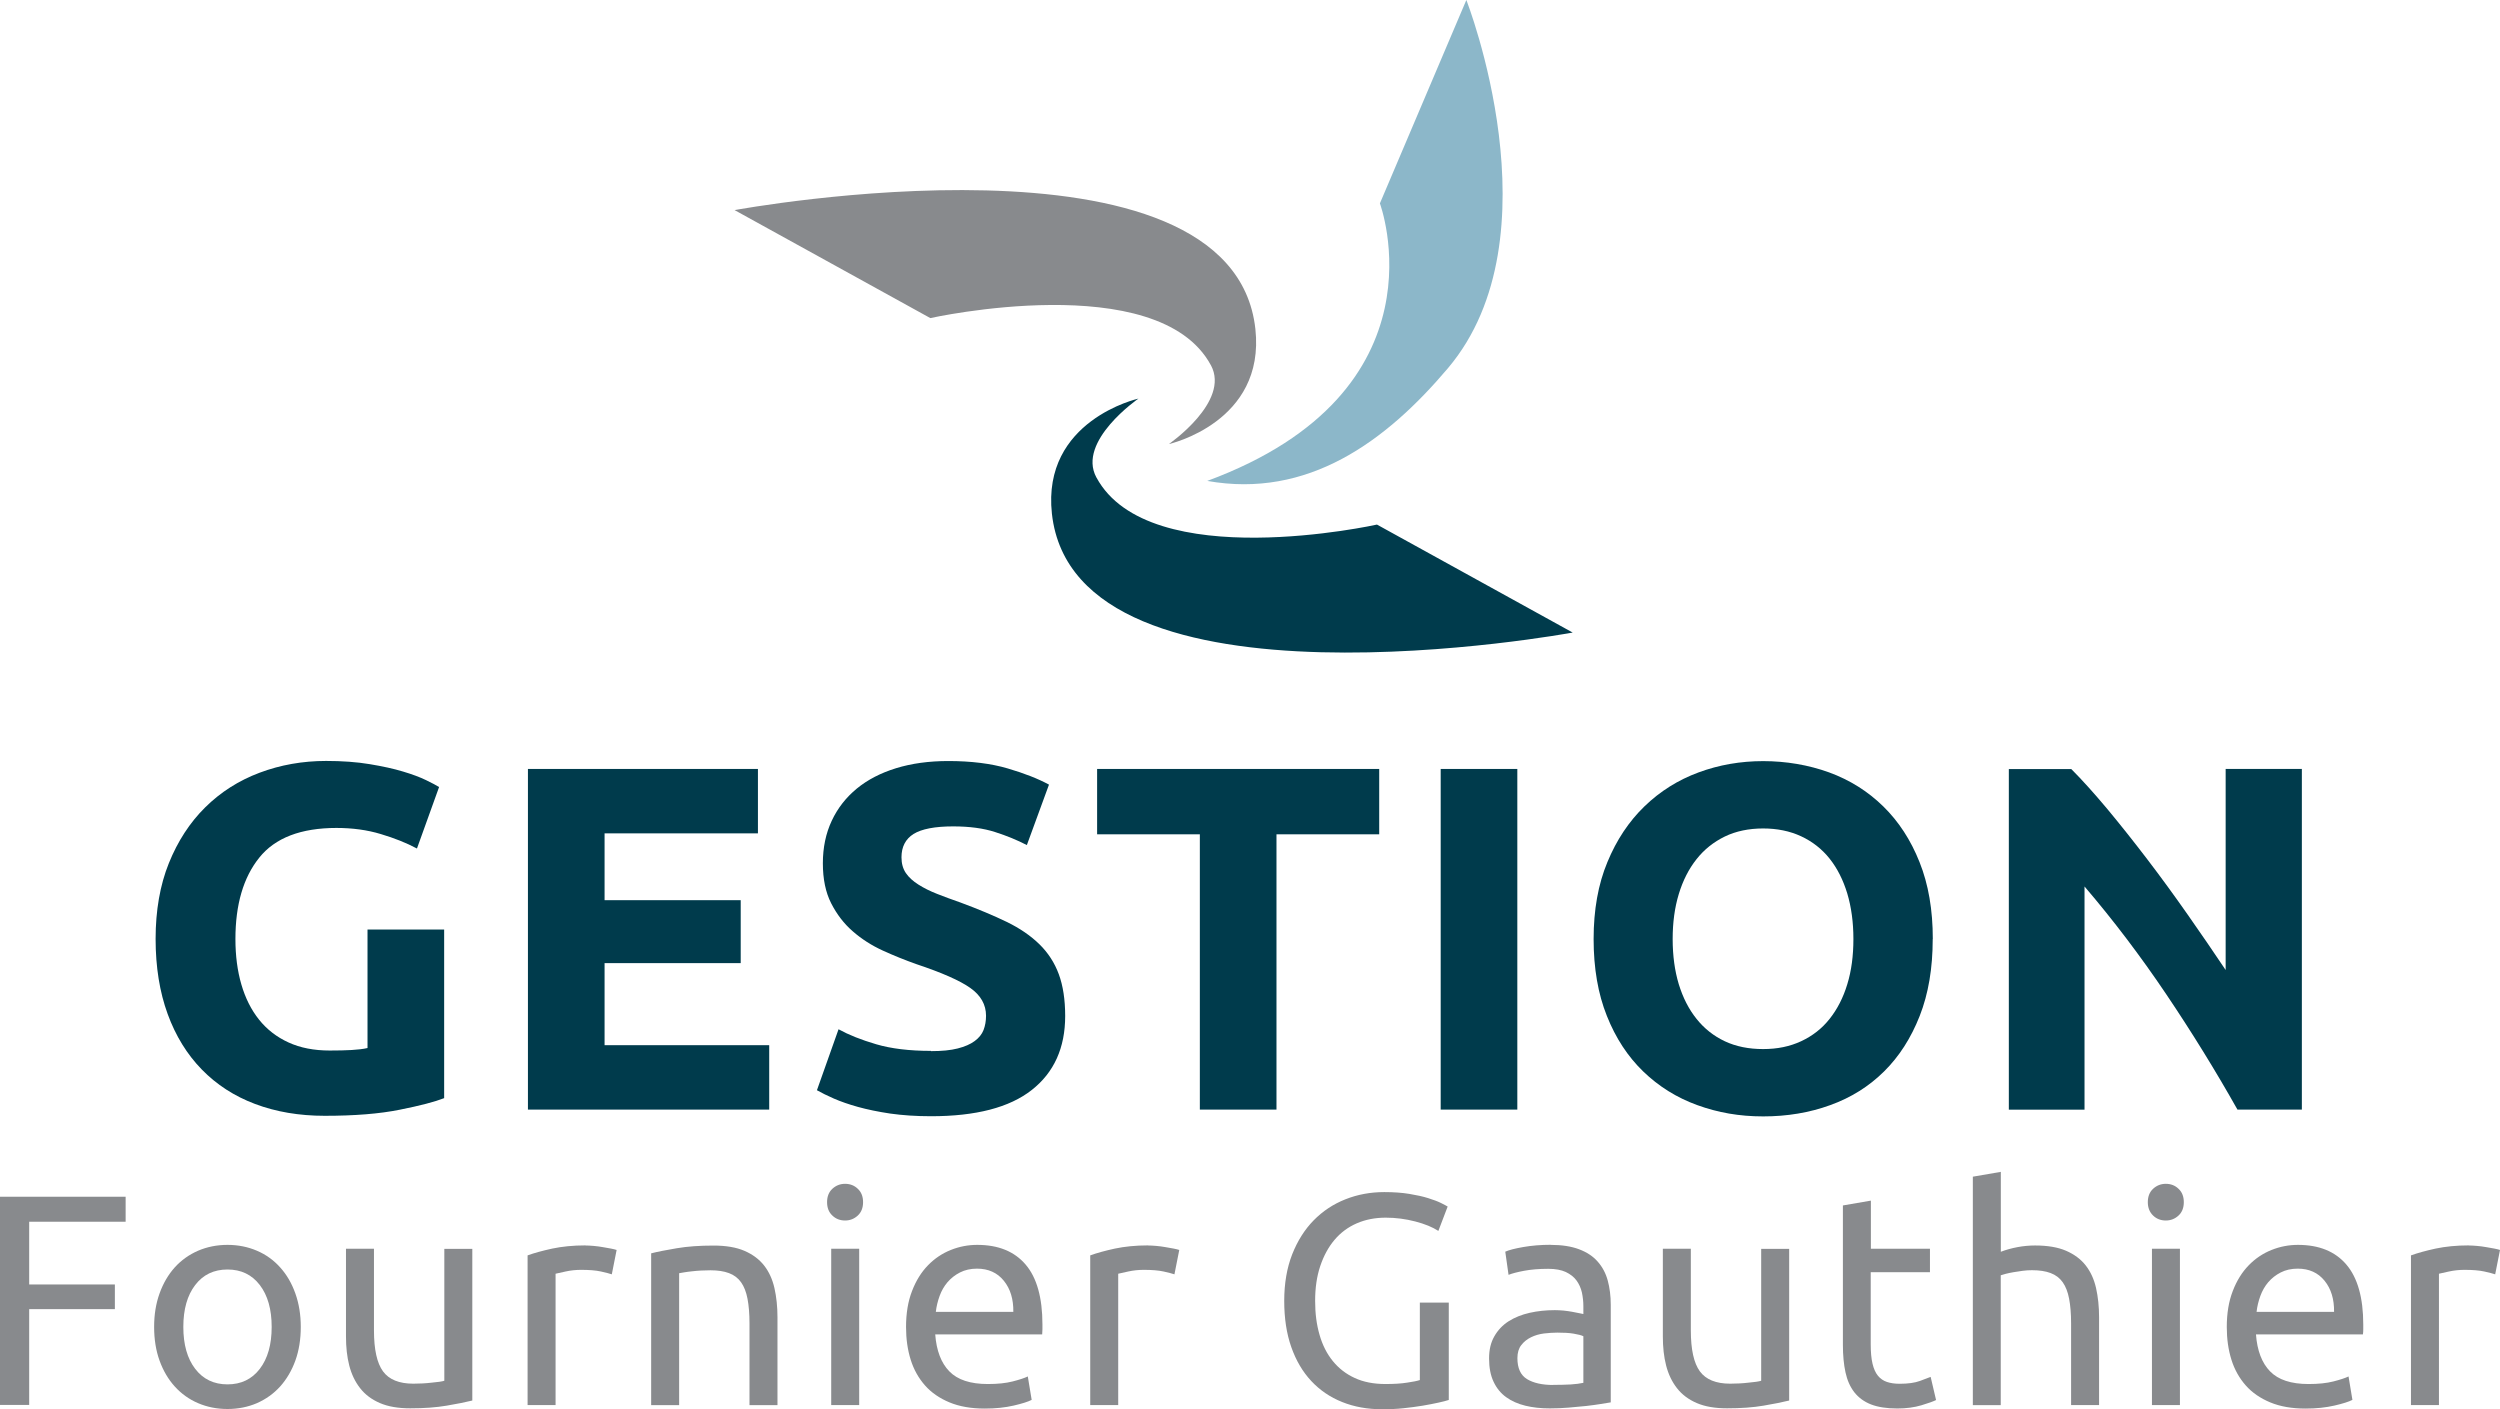
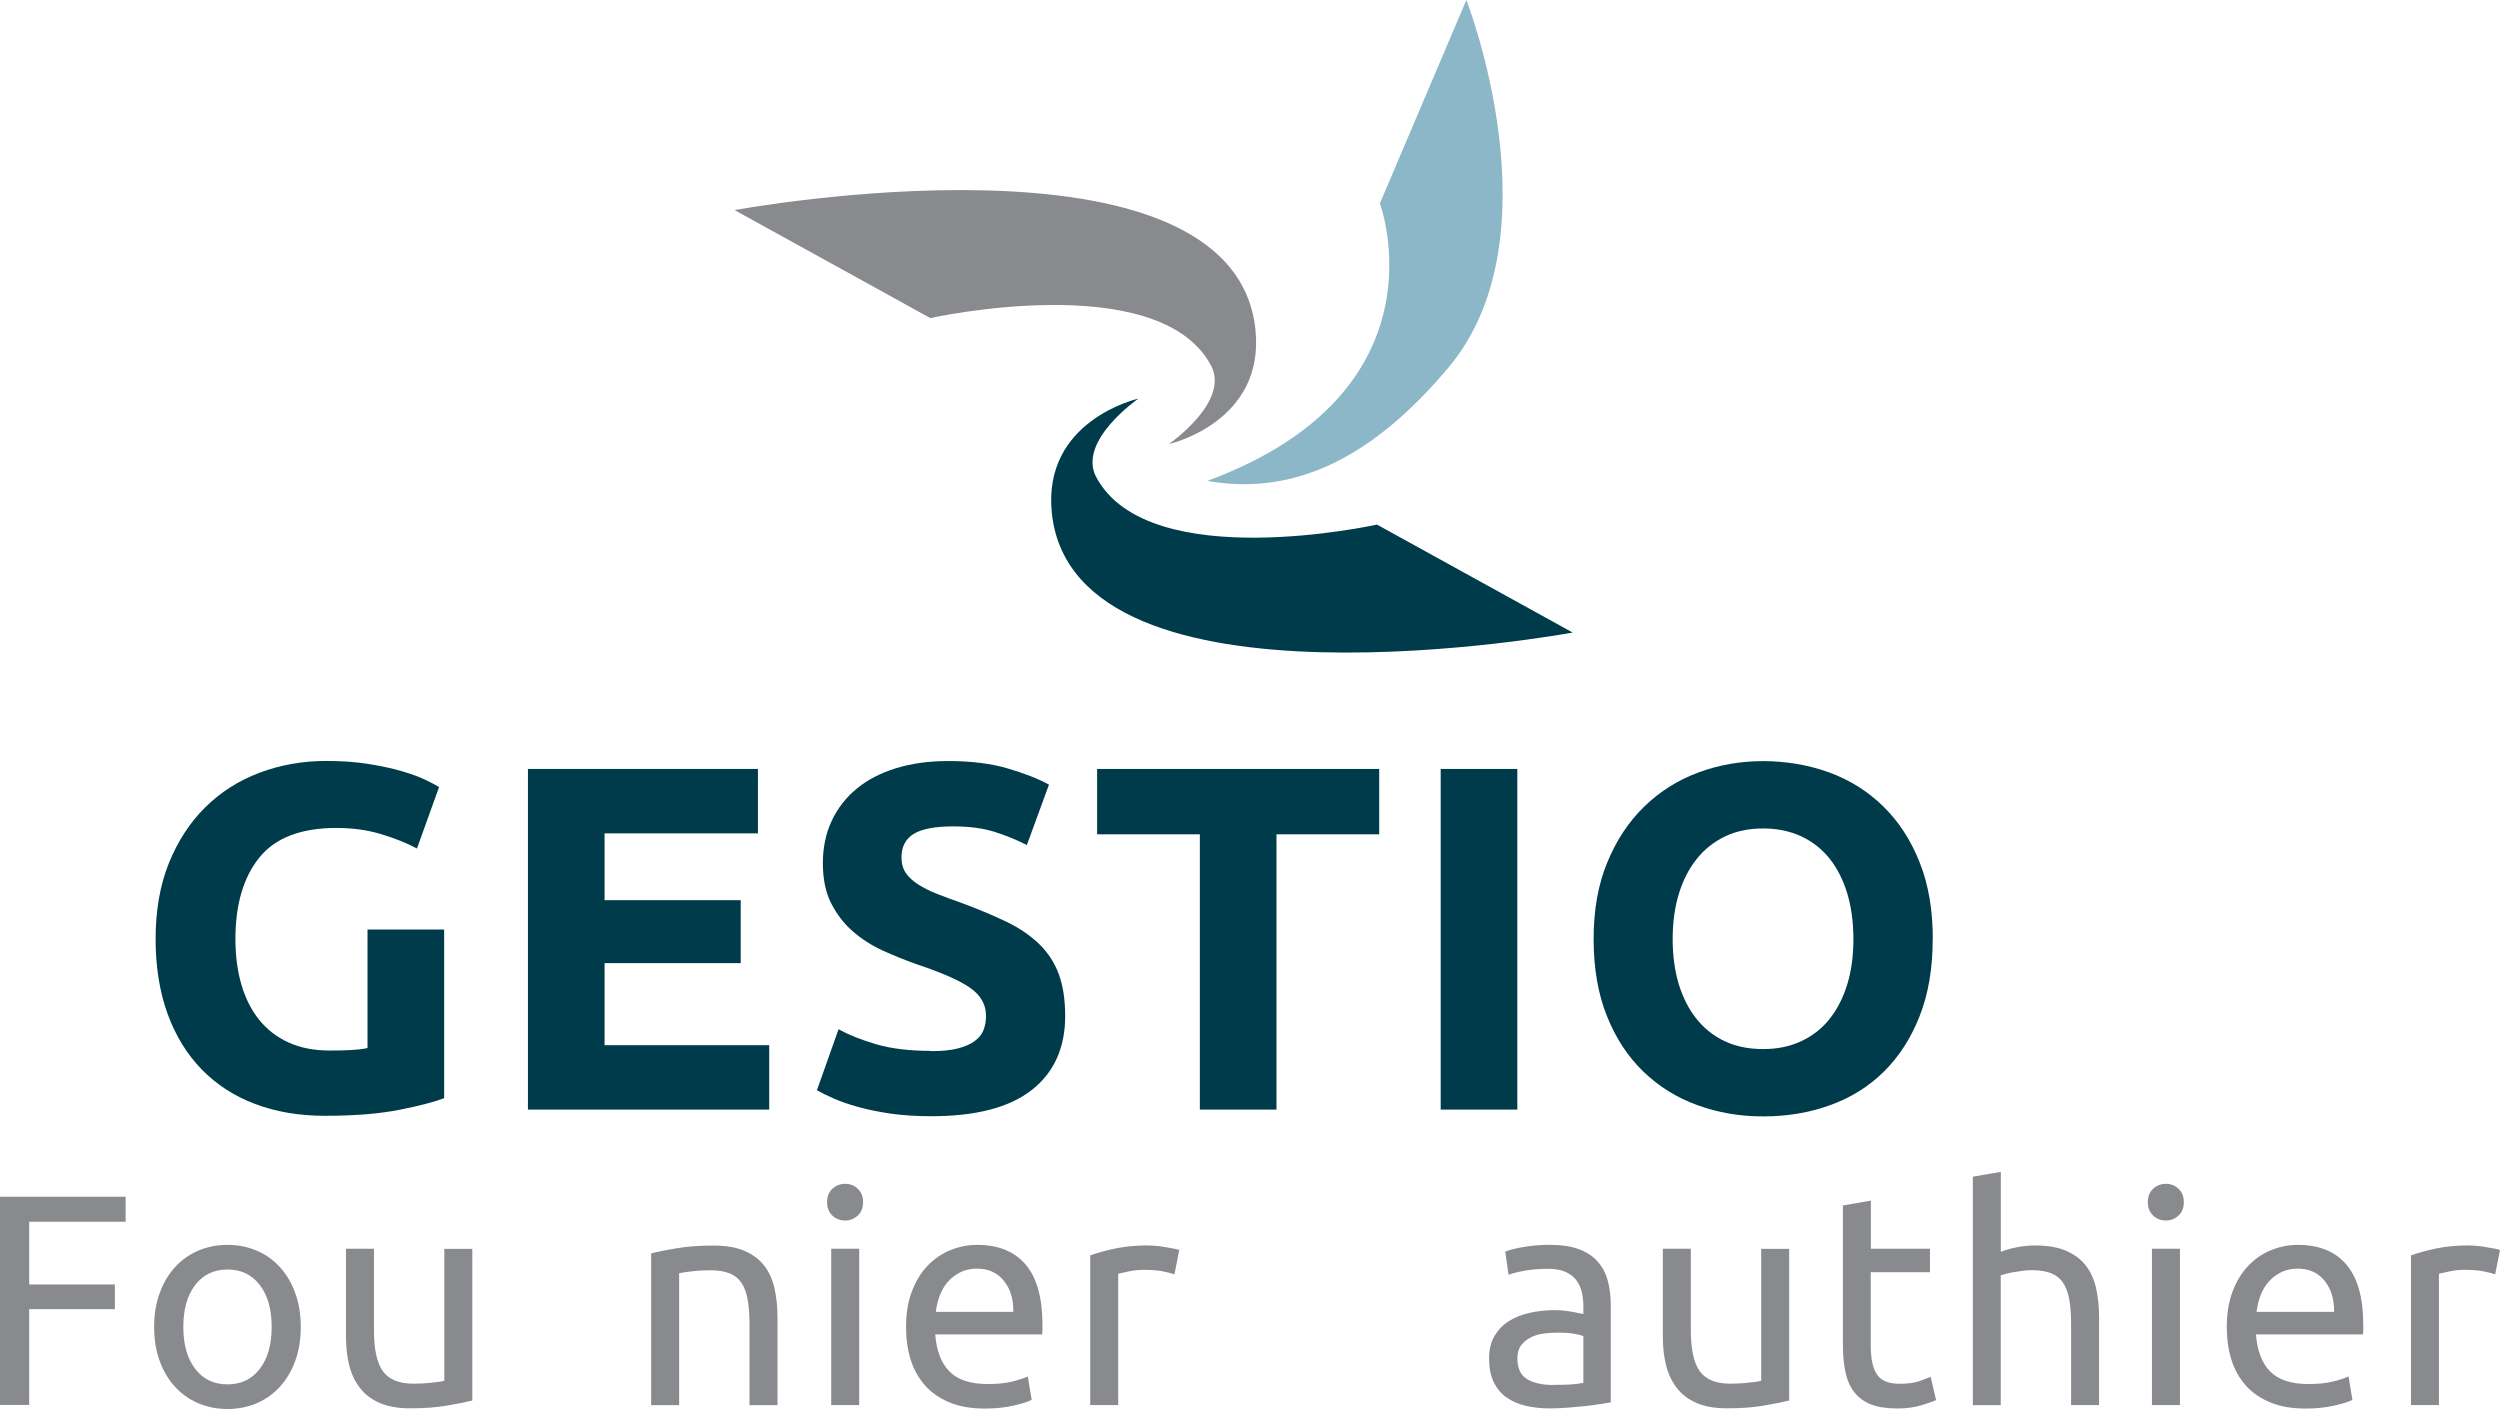
<svg xmlns="http://www.w3.org/2000/svg" id="uuid-1596abd1-92e1-477f-a2e8-6a22f62d62ea" data-name="Calque 3" viewBox="0 0 290.33 163.66">
  <defs>
    <style>
      .uuid-1f7ce5bf-153f-4c2c-9c45-4b79f2db3c37 {
        fill: #8cb7c9;
      }

      .uuid-1f7ce5bf-153f-4c2c-9c45-4b79f2db3c37, .uuid-91f666ef-c628-45ec-abdb-f5c9f166c587, .uuid-d9a3aa62-5e86-48da-8158-8837aa1c1410 {
        stroke-width: 0px;
      }

      .uuid-91f666ef-c628-45ec-abdb-f5c9f166c587 {
        fill: #003b4c;
      }

      .uuid-d9a3aa62-5e86-48da-8158-8837aa1c1410 {
        fill: #888a8d;
      }
    </style>
  </defs>
  <g>
    <path class="uuid-91f666ef-c628-45ec-abdb-f5c9f166c587" d="M39.1,96.15c-4.15,0-7.15,1.15-8.99,3.45-1.85,2.3-2.77,5.45-2.77,9.45,0,1.94.23,3.7.69,5.28.46,1.58,1.14,2.94,2.05,4.08.91,1.14,2.06,2.03,3.42,2.65,1.37.63,2.97.94,4.79.94.99,0,1.84-.02,2.54-.06.7-.04,1.32-.11,1.85-.23v-13.76h8.9v19.58c-1.07.42-2.78.87-5.14,1.34-2.36.48-5.27.71-8.73.71-2.97,0-5.66-.46-8.08-1.37-2.42-.91-4.48-2.25-6.19-4-1.71-1.75-3.04-3.9-3.97-6.45-.93-2.55-1.4-5.46-1.4-8.73s.51-6.24,1.54-8.79c1.03-2.55,2.43-4.71,4.22-6.48,1.79-1.77,3.89-3.11,6.31-4.02,2.42-.91,5-1.37,7.73-1.37,1.86,0,3.55.12,5.05.37,1.5.25,2.8.53,3.88.86,1.08.32,1.98.66,2.68,1,.7.34,1.21.61,1.51.8l-2.57,7.14c-1.22-.65-2.62-1.21-4.2-1.68-1.58-.48-3.3-.71-5.17-.71Z" />
    <path class="uuid-91f666ef-c628-45ec-abdb-f5c9f166c587" d="M61.31,128.86v-39.56h26.71v7.48h-17.81v7.76h15.81v7.31h-15.81v9.53h19.12v7.48h-28.03Z" />
    <path class="uuid-91f666ef-c628-45ec-abdb-f5c9f166c587" d="M108.11,122.07c1.26,0,2.29-.1,3.11-.31.82-.21,1.47-.49,1.97-.86.49-.36.84-.79,1.03-1.28.19-.49.29-1.05.29-1.66,0-1.29-.61-2.37-1.83-3.23-1.22-.86-3.31-1.78-6.28-2.77-1.29-.46-2.59-.98-3.88-1.57-1.29-.59-2.45-1.33-3.48-2.23-1.03-.89-1.86-1.98-2.51-3.25-.65-1.27-.97-2.83-.97-4.65s.34-3.47,1.03-4.94c.68-1.46,1.66-2.71,2.91-3.74,1.26-1.03,2.78-1.82,4.57-2.37,1.79-.55,3.8-.83,6.05-.83,2.66,0,4.97.29,6.91.86,1.94.57,3.54,1.2,4.79,1.88l-2.57,7.02c-1.1-.57-2.33-1.08-3.68-1.51-1.35-.44-2.98-.66-4.88-.66-2.13,0-3.66.3-4.6.88-.93.59-1.4,1.49-1.4,2.71,0,.72.17,1.33.51,1.83.34.5.83.94,1.46,1.34.63.4,1.35.76,2.17,1.08.82.32,1.72.66,2.71,1,2.05.76,3.84,1.51,5.37,2.25,1.52.74,2.79,1.61,3.8,2.6,1.01.99,1.76,2.15,2.25,3.48.49,1.33.74,2.95.74,4.85,0,3.69-1.29,6.56-3.88,8.59-2.59,2.04-6.49,3.05-11.7,3.05-1.75,0-3.33-.11-4.74-.31-1.41-.21-2.65-.47-3.74-.77-1.08-.3-2.02-.63-2.8-.97-.78-.34-1.44-.67-1.97-.97l2.51-7.08c1.18.65,2.63,1.23,4.37,1.74,1.73.51,3.85.77,6.36.77Z" />
    <path class="uuid-91f666ef-c628-45ec-abdb-f5c9f166c587" d="M160.17,89.3v7.59h-11.93v31.97h-8.9v-31.97h-11.93v-7.59h32.77Z" />
    <path class="uuid-91f666ef-c628-45ec-abdb-f5c9f166c587" d="M167.31,89.3h8.9v39.56h-8.9v-39.56Z" />
    <path class="uuid-91f666ef-c628-45ec-abdb-f5c9f166c587" d="M224.45,109.05c0,3.39-.5,6.36-1.51,8.93-1.01,2.57-2.39,4.72-4.14,6.45-1.75,1.73-3.83,3.04-6.25,3.91-2.42.88-5.01,1.31-7.79,1.31s-5.25-.44-7.65-1.31-4.49-2.18-6.28-3.91c-1.79-1.73-3.2-3.88-4.22-6.45-1.03-2.57-1.54-5.55-1.54-8.93s.53-6.36,1.6-8.93c1.06-2.57,2.5-4.73,4.31-6.48,1.81-1.75,3.9-3.06,6.28-3.94,2.38-.88,4.88-1.31,7.51-1.31s5.25.44,7.65,1.31c2.4.88,4.49,2.19,6.28,3.94,1.79,1.75,3.2,3.91,4.22,6.48,1.03,2.57,1.54,5.55,1.54,8.93ZM194.25,109.05c0,1.94.24,3.69.71,5.25.48,1.56,1.16,2.9,2.06,4.02.89,1.12,1.99,1.99,3.28,2.6,1.29.61,2.78.91,4.45.91s3.11-.3,4.42-.91c1.31-.61,2.42-1.47,3.31-2.6.89-1.12,1.58-2.46,2.05-4.02.48-1.56.71-3.31.71-5.25s-.24-3.7-.71-5.28c-.48-1.58-1.16-2.93-2.05-4.05-.89-1.12-2-1.99-3.31-2.6-1.31-.61-2.79-.91-4.42-.91s-3.16.31-4.45.94c-1.29.63-2.39,1.5-3.28,2.63-.89,1.12-1.58,2.47-2.06,4.05-.48,1.58-.71,3.32-.71,5.22Z" />
-     <path class="uuid-91f666ef-c628-45ec-abdb-f5c9f166c587" d="M259.84,128.86c-2.55-4.53-5.31-9-8.28-13.41-2.97-4.41-6.13-8.58-9.48-12.5v25.92h-8.79v-39.56h7.25c1.26,1.26,2.64,2.8,4.17,4.62,1.52,1.83,3.07,3.78,4.65,5.85,1.58,2.07,3.15,4.22,4.71,6.45,1.56,2.23,3.03,4.37,4.4,6.42v-23.35h8.85v39.56h-7.48Z" />
  </g>
  <g>
    <path class="uuid-d9a3aa62-5e86-48da-8158-8837aa1c1410" d="M0,163.17v-24.19h14.59v2.9H3.39v7.29h9.95v2.86H3.39v11.13H0Z" />
    <path class="uuid-d9a3aa62-5e86-48da-8158-8837aa1c1410" d="M34.93,154.1c0,1.44-.21,2.75-.63,3.91-.42,1.16-1.01,2.16-1.76,3-.76.84-1.66,1.48-2.7,1.94-1.05.45-2.19.68-3.42.68s-2.37-.23-3.42-.68c-1.05-.45-1.95-1.1-2.71-1.94-.76-.84-1.34-1.84-1.76-3-.42-1.16-.63-2.47-.63-3.91s.21-2.72.63-3.89c.42-1.17,1.01-2.18,1.76-3.02.76-.84,1.66-1.48,2.71-1.94,1.05-.45,2.19-.68,3.42-.68s2.37.23,3.42.68c1.05.45,1.95,1.1,2.7,1.94.76.84,1.34,1.84,1.76,3.02.42,1.18.63,2.47.63,3.89ZM31.55,154.1c0-2.05-.46-3.67-1.38-4.87-.92-1.2-2.17-1.8-3.75-1.8s-2.83.6-3.75,1.8c-.92,1.2-1.38,2.82-1.38,4.87s.46,3.67,1.38,4.87c.92,1.2,2.17,1.8,3.75,1.8s2.83-.6,3.75-1.8c.92-1.2,1.38-2.82,1.38-4.87Z" />
    <path class="uuid-d9a3aa62-5e86-48da-8158-8837aa1c1410" d="M54.83,162.65c-.75.19-1.73.38-2.95.59s-2.63.31-4.24.31c-1.4,0-2.57-.2-3.52-.61-.95-.41-1.72-.98-2.3-1.73-.58-.74-1-1.62-1.26-2.63s-.38-2.13-.38-3.37v-10.19h3.25v9.49c0,2.21.35,3.79,1.05,4.75.7.95,1.87,1.43,3.52,1.43.35,0,.71-.01,1.08-.03.37-.02.72-.05,1.05-.09.33-.03.62-.07.89-.1.27-.04.46-.08.58-.12v-15.32h3.25v17.62Z" />
-     <path class="uuid-d9a3aa62-5e86-48da-8158-8837aa1c1410" d="M67.98,144.64c.28,0,.6.02.96.05.36.03.72.08,1.06.14s.67.12.96.17c.29.06.51.11.65.16l-.56,2.83c-.26-.09-.68-.2-1.27-.33-.59-.13-1.36-.19-2.29-.19-.61,0-1.2.06-1.8.19-.59.13-.98.22-1.17.26v15.25h-3.25v-17.38c.77-.28,1.72-.54,2.86-.79,1.14-.24,2.42-.37,3.84-.37Z" />
    <path class="uuid-d9a3aa62-5e86-48da-8158-8837aa1c1410" d="M75.63,145.55c.74-.19,1.73-.38,2.97-.59s2.65-.31,4.26-.31c1.44,0,2.64.2,3.59.61.95.41,1.72.98,2.29,1.71.57.73.97,1.61,1.2,2.63.23,1.02.35,2.15.35,3.39v10.19h-3.25v-9.49c0-1.12-.08-2.07-.23-2.86-.15-.79-.4-1.43-.75-1.92-.35-.49-.81-.84-1.4-1.06-.58-.22-1.3-.33-2.16-.33-.35,0-.71.01-1.08.03-.37.02-.73.05-1.06.09-.34.03-.64.08-.91.12-.27.05-.46.08-.58.1v15.32h-3.25v-17.62Z" />
    <path class="uuid-d9a3aa62-5e86-48da-8158-8837aa1c1410" d="M98.14,141.74c-.58,0-1.08-.19-1.48-.58-.41-.38-.61-.9-.61-1.55s.2-1.17.61-1.55c.41-.38.9-.58,1.48-.58s1.08.19,1.48.58c.41.38.61.9.61,1.55s-.2,1.17-.61,1.55c-.41.38-.9.58-1.48.58ZM99.78,163.17h-3.25v-18.15h3.25v18.15Z" />
    <path class="uuid-d9a3aa62-5e86-48da-8158-8837aa1c1410" d="M105.22,154.13c0-1.61.23-3.01.7-4.21.46-1.2,1.08-2.19,1.85-2.98.77-.79,1.65-1.38,2.65-1.78,1-.4,2.02-.59,3.07-.59,2.44,0,4.32.76,5.62,2.29,1.3,1.52,1.95,3.85,1.95,6.96v.54c0,.22-.01.42-.03.61h-12.42c.14,1.88.69,3.32,1.64,4.29.95.98,2.44,1.47,4.47,1.47,1.14,0,2.1-.1,2.88-.3.78-.2,1.37-.39,1.76-.58l.45,2.72c-.4.21-1.09.43-2.08.66-.99.23-2.11.35-3.37.35-1.58,0-2.95-.24-4.1-.72-1.15-.48-2.1-1.13-2.84-1.97-.74-.84-1.3-1.83-1.66-2.98-.36-1.15-.54-2.41-.54-3.79ZM117.68,152.35c.02-1.47-.34-2.67-1.1-3.61-.76-.94-1.8-1.41-3.12-1.41-.74,0-1.4.15-1.97.44-.57.29-1.05.67-1.45,1.13-.4.47-.7,1-.92,1.6-.22.61-.37,1.22-.44,1.85h9Z" />
    <path class="uuid-d9a3aa62-5e86-48da-8158-8837aa1c1410" d="M133.32,144.64c.28,0,.6.02.96.05.36.03.72.08,1.06.14s.67.12.96.17c.29.06.51.11.65.16l-.56,2.83c-.26-.09-.68-.2-1.27-.33-.59-.13-1.36-.19-2.29-.19-.61,0-1.2.06-1.8.19-.59.13-.98.22-1.17.26v15.25h-3.25v-17.38c.77-.28,1.72-.54,2.86-.79,1.14-.24,2.42-.37,3.84-.37Z" />
-     <path class="uuid-d9a3aa62-5e86-48da-8158-8837aa1c1410" d="M164.86,151.27h3.39v11.31c-.28.09-.68.2-1.2.31-.52.12-1.13.23-1.81.35-.69.12-1.44.21-2.25.3s-1.64.12-2.48.12c-1.7,0-3.25-.28-4.64-.84-1.4-.56-2.59-1.37-3.59-2.44-1-1.07-1.77-2.38-2.32-3.94-.55-1.56-.82-3.35-.82-5.37s.31-3.82.92-5.39c.62-1.57,1.45-2.89,2.5-3.96,1.05-1.07,2.27-1.88,3.68-2.44,1.41-.56,2.91-.84,4.52-.84,1.09,0,2.06.07,2.91.21.85.14,1.58.3,2.18.49s1.1.37,1.48.56c.38.19.65.33.79.42l-1.08,2.83c-.67-.44-1.57-.81-2.69-1.1-1.12-.29-2.26-.44-3.42-.44-1.23,0-2.36.22-3.37.66-1.01.44-1.87,1.08-2.58,1.92-.71.84-1.26,1.86-1.66,3.05-.4,1.2-.59,2.54-.59,4.03s.17,2.76.51,3.94c.34,1.19.85,2.2,1.54,3.05.69.85,1.54,1.51,2.55,1.97,1.01.47,2.2.7,3.58.7.98,0,1.81-.05,2.5-.16.69-.1,1.18-.2,1.48-.3v-9Z" />
    <path class="uuid-d9a3aa62-5e86-48da-8158-8837aa1c1410" d="M180.08,144.57c1.3,0,2.4.17,3.3.51.9.34,1.62.81,2.16,1.43.55.62.94,1.35,1.17,2.2.23.85.35,1.79.35,2.81v11.34c-.28.05-.67.11-1.17.19s-1.06.16-1.69.23c-.63.07-1.31.13-2.04.19-.73.06-1.46.09-2.18.09-1.02,0-1.97-.1-2.83-.31-.86-.21-1.61-.54-2.23-.99-.63-.45-1.12-1.05-1.47-1.8-.35-.74-.52-1.64-.52-2.69s.2-1.86.61-2.58c.41-.72.96-1.3,1.66-1.75.7-.44,1.51-.77,2.44-.98.93-.21,1.91-.31,2.93-.31.33,0,.66.02,1.01.05.35.04.68.08.99.14.31.06.59.11.82.16.23.05.4.08.49.1v-.91c0-.54-.06-1.06-.17-1.59-.12-.52-.33-.99-.63-1.4-.3-.41-.72-.73-1.24-.98-.52-.24-1.2-.37-2.04-.37-1.07,0-2.01.08-2.81.23-.8.15-1.4.31-1.8.47l-.38-2.69c.42-.19,1.12-.37,2.09-.54.98-.17,2.04-.26,3.18-.26ZM180.36,160.83c.77,0,1.45-.02,2.04-.05.59-.04,1.09-.1,1.48-.19v-5.41c-.23-.12-.61-.21-1.13-.3s-1.16-.12-1.9-.12c-.49,0-1.01.04-1.55.1-.55.07-1.05.22-1.5.44-.45.22-.83.52-1.13.91-.3.38-.45.89-.45,1.52,0,1.16.37,1.97,1.12,2.43.74.45,1.76.68,3.04.68Z" />
    <path class="uuid-d9a3aa62-5e86-48da-8158-8837aa1c1410" d="M207.76,162.65c-.75.19-1.73.38-2.95.59s-2.63.31-4.24.31c-1.4,0-2.57-.2-3.52-.61-.95-.41-1.72-.98-2.3-1.73-.58-.74-1-1.62-1.26-2.63s-.38-2.13-.38-3.37v-10.19h3.25v9.49c0,2.21.35,3.79,1.05,4.75.7.95,1.87,1.43,3.52,1.43.35,0,.71-.01,1.08-.03.37-.02.72-.05,1.05-.09.33-.03.62-.07.89-.1.27-.04.46-.08.58-.12v-15.32h3.25v17.62Z" />
    <path class="uuid-d9a3aa62-5e86-48da-8158-8837aa1c1410" d="M217.25,145.02h6.88v2.72h-6.88v8.38c0,.91.07,1.66.21,2.25s.35,1.06.63,1.4c.28.34.63.58,1.05.72.42.14.91.21,1.47.21.98,0,1.76-.11,2.36-.33.59-.22,1.01-.38,1.24-.47l.63,2.69c-.33.16-.9.37-1.71.61-.81.24-1.75.37-2.79.37-1.23,0-2.25-.16-3.05-.47-.8-.31-1.45-.79-1.94-1.41-.49-.63-.83-1.4-1.03-2.32-.2-.92-.3-1.98-.3-3.19v-16.19l3.25-.56v5.62Z" />
    <path class="uuid-d9a3aa62-5e86-48da-8158-8837aa1c1410" d="M229.11,163.17v-26.52l3.25-.56v9.28c.6-.23,1.25-.41,1.94-.54.69-.13,1.37-.19,2.04-.19,1.44,0,2.64.2,3.59.61.95.41,1.72.98,2.29,1.71s.97,1.61,1.2,2.63c.23,1.02.35,2.15.35,3.39v10.19h-3.25v-9.49c0-1.12-.08-2.07-.23-2.86-.15-.79-.4-1.43-.75-1.92-.35-.49-.81-.84-1.4-1.06-.58-.22-1.3-.33-2.16-.33-.35,0-.71.02-1.08.07-.37.05-.73.1-1.06.16-.34.06-.64.12-.91.19-.27.07-.46.13-.58.17v15.08h-3.25Z" />
    <path class="uuid-d9a3aa62-5e86-48da-8158-8837aa1c1410" d="M251.52,141.74c-.58,0-1.08-.19-1.48-.58s-.61-.9-.61-1.55.2-1.17.61-1.55c.41-.38.9-.58,1.48-.58s1.08.19,1.48.58c.41.38.61.9.61,1.55s-.2,1.17-.61,1.55-.9.58-1.48.58ZM253.16,163.17h-3.25v-18.15h3.25v18.15Z" />
    <path class="uuid-d9a3aa62-5e86-48da-8158-8837aa1c1410" d="M258.6,154.13c0-1.61.23-3.01.7-4.21.46-1.2,1.08-2.19,1.85-2.98.77-.79,1.65-1.38,2.65-1.78,1-.4,2.02-.59,3.07-.59,2.44,0,4.32.76,5.62,2.29,1.3,1.52,1.96,3.85,1.96,6.96v.54c0,.22-.01.42-.04.61h-12.42c.14,1.88.69,3.32,1.64,4.29.95.98,2.44,1.47,4.47,1.47,1.14,0,2.1-.1,2.88-.3.78-.2,1.37-.39,1.76-.58l.45,2.72c-.4.21-1.09.43-2.08.66-.99.23-2.11.35-3.37.35-1.58,0-2.95-.24-4.1-.72-1.15-.48-2.1-1.13-2.84-1.97-.74-.84-1.3-1.83-1.66-2.98-.36-1.15-.54-2.41-.54-3.79ZM271.06,152.35c.02-1.47-.34-2.67-1.1-3.61s-1.8-1.41-3.12-1.41c-.75,0-1.4.15-1.97.44-.57.29-1.05.67-1.45,1.13-.4.47-.7,1-.92,1.6-.22.61-.37,1.22-.44,1.85h9Z" />
    <path class="uuid-d9a3aa62-5e86-48da-8158-8837aa1c1410" d="M286.7,144.64c.28,0,.6.02.96.05.36.03.72.08,1.06.14.35.06.67.12.96.17.29.06.51.11.65.16l-.56,2.83c-.26-.09-.68-.2-1.27-.33-.59-.13-1.36-.19-2.29-.19-.61,0-1.2.06-1.8.19-.59.13-.98.22-1.17.26v15.25h-3.25v-17.38c.77-.28,1.72-.54,2.86-.79,1.14-.24,2.42-.37,3.84-.37Z" />
  </g>
  <g>
    <path class="uuid-91f666ef-c628-45ec-abdb-f5c9f166c587" d="M127.33,55.45c6.12,11.35,32.58,5.47,32.58,5.47l22.73,12.54s-57.78,10.7-60.48-13.8c-1.19-10.86,10.05-13.37,10.05-13.37,0,0-7.16,4.93-4.89,9.15Z" />
    <path class="uuid-d9a3aa62-5e86-48da-8158-8837aa1c1410" d="M140.62,42.41c-6.12-11.35-32.58-5.47-32.58-5.47l-22.73-12.54s57.78-10.7,60.48,13.8c1.19,10.86-10.05,13.37-10.05,13.37,0,0,7.16-4.93,4.89-9.15Z" />
    <path class="uuid-1f7ce5bf-153f-4c2c-9c45-4b79f2db3c37" d="M168.16,42.75c12.9-15.28,2.13-42.75,2.13-42.75l-10.04,23.62s8.15,21.81-20.05,32.23c11.66,2.08,20.72-4.53,27.96-13.1Z" />
  </g>
</svg>